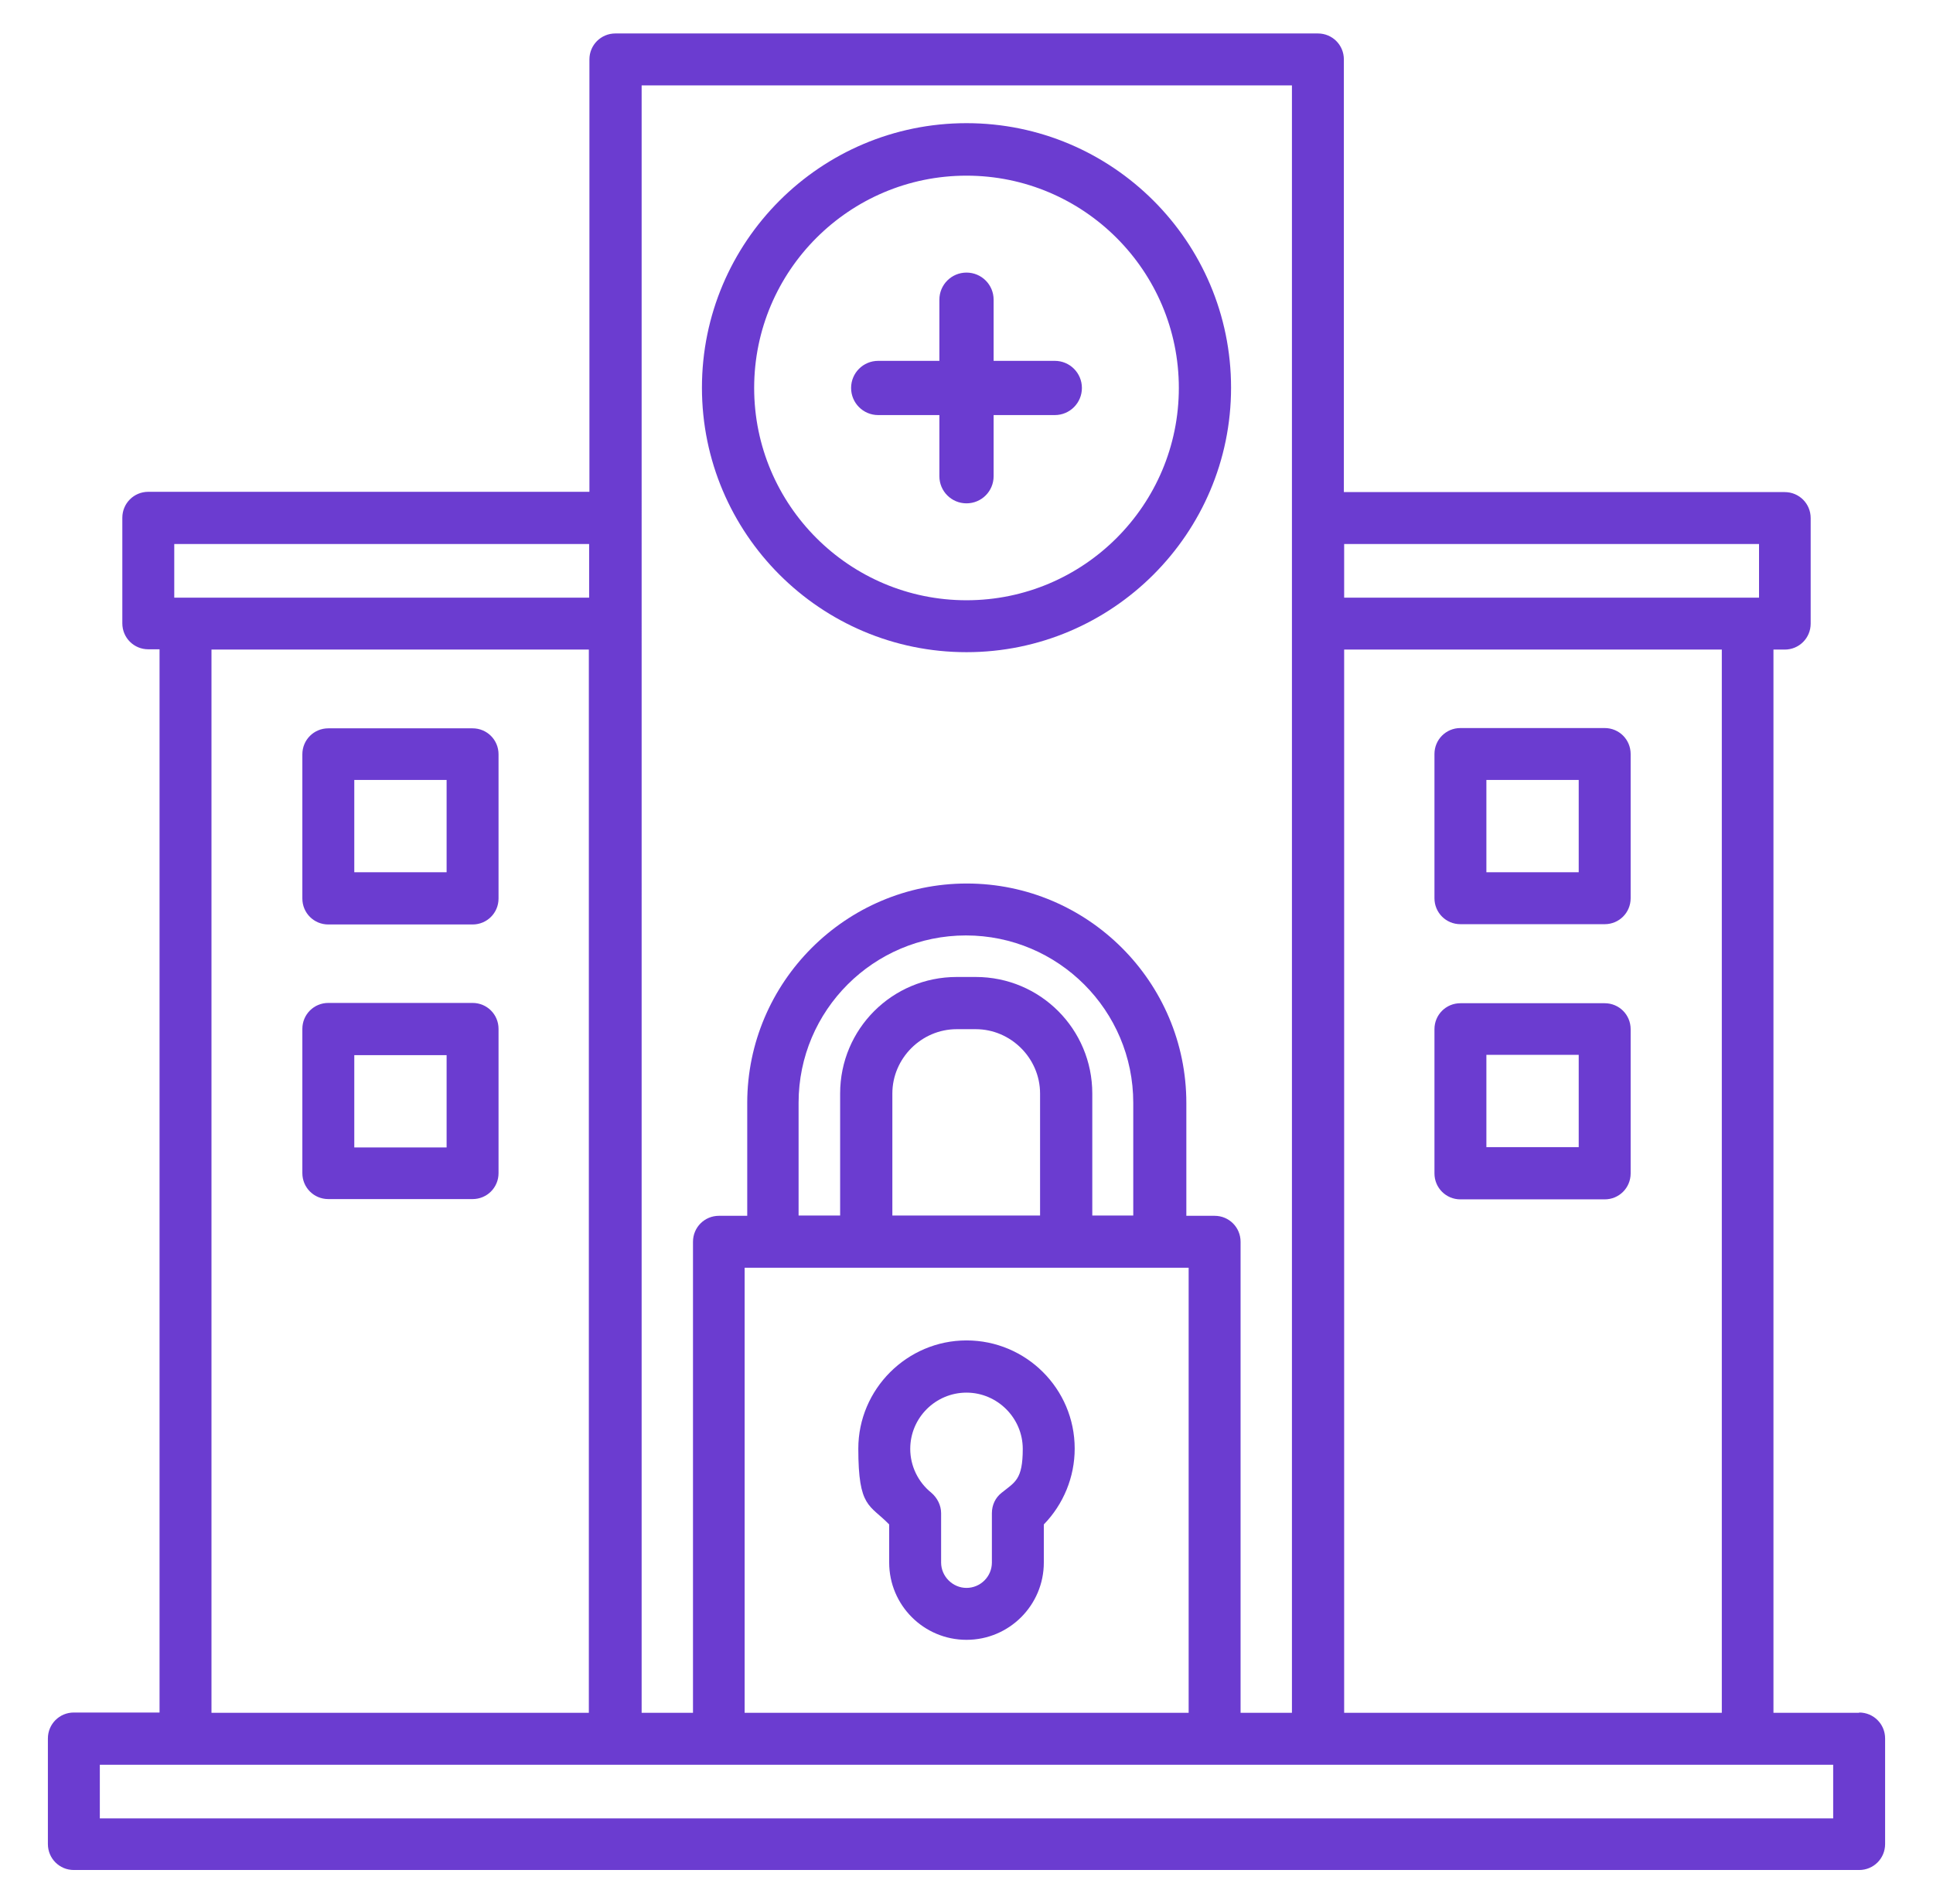
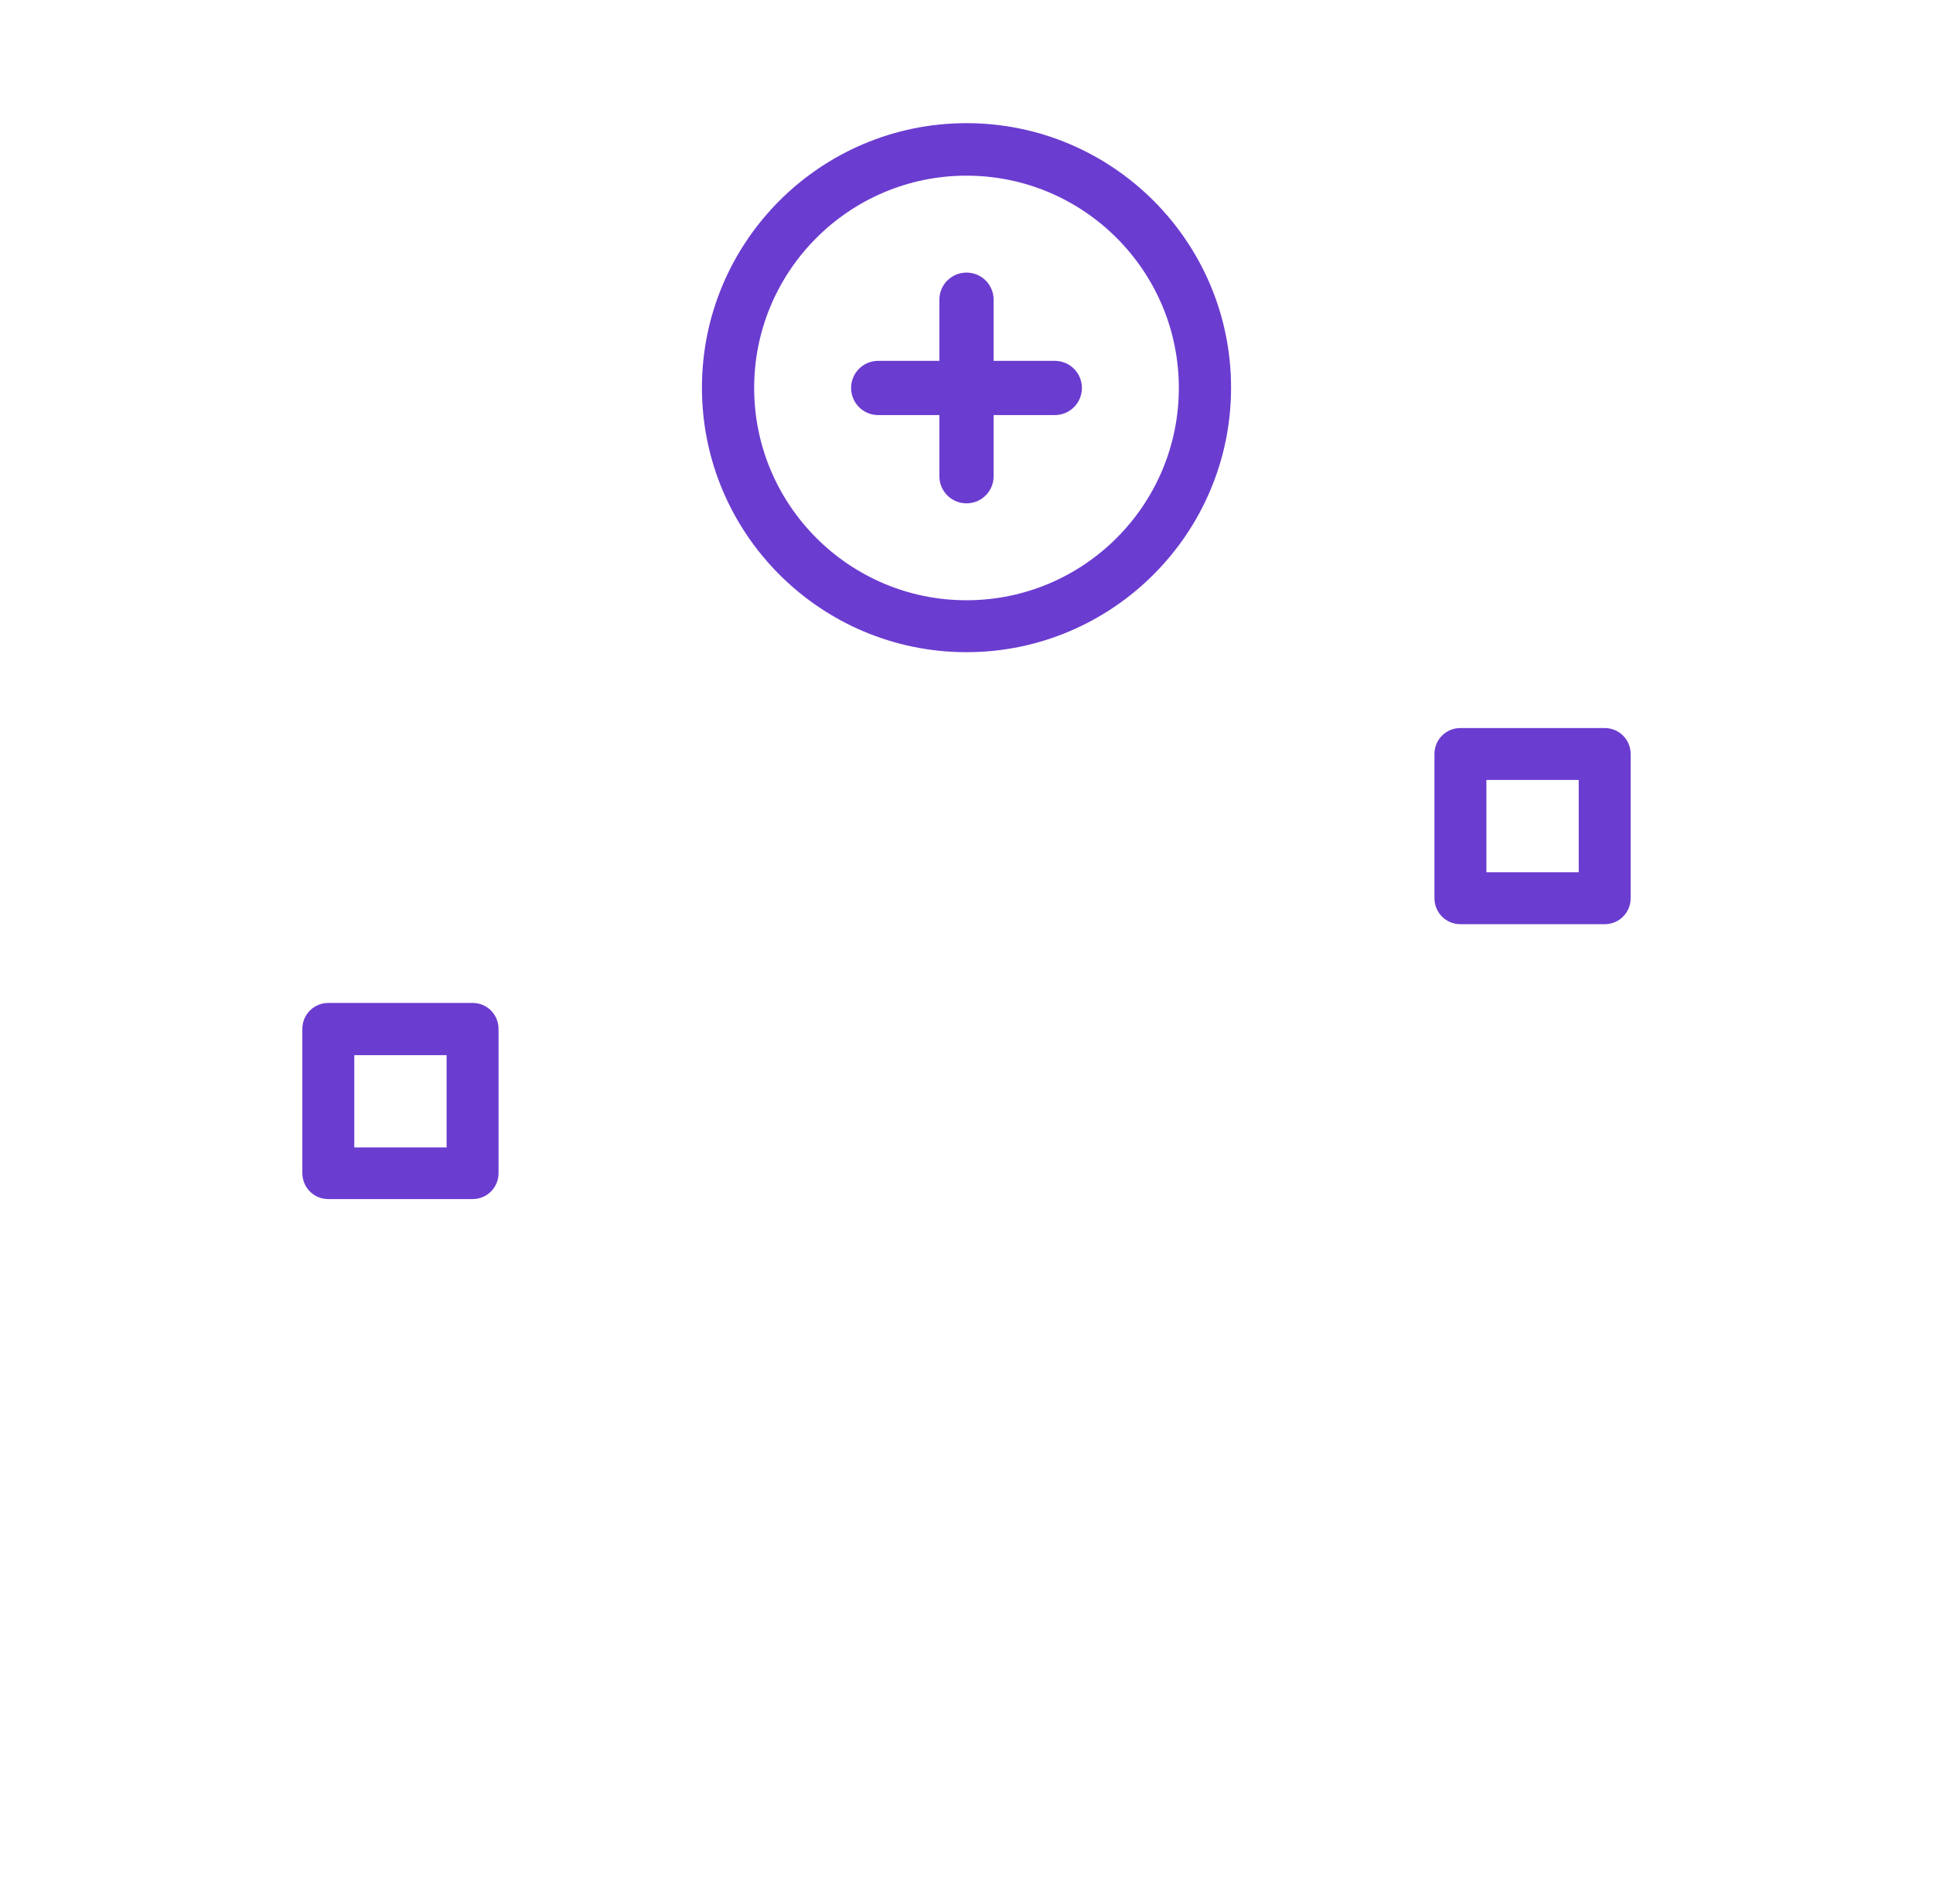
<svg xmlns="http://www.w3.org/2000/svg" id="Layer_1" data-name="Layer 1" viewBox="0 0 67 66">
  <defs>
    <style>
      .cls-1 {
        fill: #6b3cd0;
        stroke-width: 0px;
      }
    </style>
  </defs>
  <path class="cls-1" d="M55.62,25.24h-5c-.5,0-.9.4-.9.9v5c0,.5.4.9.9.9h5c.5,0,.9-.4.9-.9v-5c0-.5-.4-.9-.9-.9ZM54.72,30.24h-3.2v-3.2h3.2v3.2Z" />
-   <path class="cls-1" d="M55.62,34.78h-5c-.5,0-.9.4-.9.9v5c0,.5.4.9.9.9h5c.5,0,.9-.4.9-.9v-5c0-.5-.4-.9-.9-.9ZM54.72,39.77h-3.2v-3.2h3.2v3.2Z" />
  <path class="cls-1" d="M11.38,41.57h5c.5,0,.9-.4.9-.9v-5c0-.5-.4-.9-.9-.9h-5c-.5,0-.9.4-.9.9v5c0,.5.4.9.9.9ZM12.28,36.58h3.2v3.2h-3.2v-3.2Z" />
-   <path class="cls-1" d="M30.82,52.85v1.32c0,1.48,1.2,2.68,2.68,2.68s2.68-1.2,2.68-2.68v-1.32c.68-.7,1.07-1.64,1.07-2.63,0-2.08-1.69-3.75-3.75-3.75s-3.75,1.69-3.75,3.75.39,1.93,1.07,2.63ZM33.5,48.28c1.07,0,1.95.88,1.95,1.95s-.27,1.15-.73,1.52c-.22.17-.34.43-.34.71v1.71c0,.49-.4.88-.88.88s-.88-.4-.88-.88v-1.71c0-.27-.13-.53-.34-.71-.46-.37-.73-.93-.73-1.52,0-1.08.88-1.95,1.95-1.95Z" />
-   <path class="cls-1" d="M64.44,59.38h-2.97V22.52h.39c.5,0,.9-.4.9-.9v-3.66c0-.5-.4-.9-.9-.9h-15.28V2.06c0-.5-.4-.9-.9-.9h-24.35c-.5,0-.9.4-.9.9v14.99H5.14c-.5,0-.9.4-.9.9v3.66c0,.5.4.9.9.9h.39v36.86h-2.97c-.5,0-.9.4-.9.9v3.66c0,.5.4.9.9.9h61.88c.5,0,.9-.4.9-.9v-3.66c0-.5-.4-.9-.9-.9ZM46.59,18.86h14.38v1.86h-14.38v-1.86ZM46.59,22.52h13.09v36.86h-13.09V22.52ZM22.24,2.96h22.54v56.42h-1.78v-16.33c0-.5-.4-.9-.9-.9h-.98v-3.91c0-4.2-3.42-7.61-7.61-7.61s-7.61,3.42-7.61,7.61v3.91h-.98c-.5,0-.9.4-.9.9v16.33h-1.78V2.96ZM39.29,42.14h-1.43v-4.23c0-2.23-1.8-4.04-4.04-4.04h-.66c-2.23,0-4.04,1.8-4.04,4.04v4.23h-1.44v-3.91c0-3.2,2.6-5.8,5.8-5.8s5.8,2.6,5.8,5.8v3.91ZM36.05,37.91v4.23h-5.12v-4.23c0-1.22,1.01-2.23,2.23-2.23h.66c1.22,0,2.23,1.01,2.23,2.23ZM41.2,43.95v15.43h-15.39v-15.43h15.39ZM6.04,18.86h14.38v1.86H6.04v-1.86ZM20.41,22.52v36.86H7.33V22.52h13.09ZM63.54,63.04H3.46v-1.86h60.08v1.86Z" />
-   <path class="cls-1" d="M11.38,32.05h5c.5,0,.9-.4.9-.9v-5c0-.5-.4-.9-.9-.9h-5c-.5,0-.9.4-.9.9v5c0,.5.4.9.9.9ZM12.28,27.04h3.2v3.2h-3.2v-3.2Z" />
  <path class="cls-1" d="M33.5,22.61c5.05,0,9.17-4.11,9.17-9.17s-4.11-9.17-9.17-9.17-9.17,4.11-9.17,9.17,4.11,9.17,9.17,9.17ZM33.5,6.09c4.06,0,7.36,3.3,7.36,7.36s-3.3,7.36-7.36,7.36-7.36-3.3-7.36-7.36,3.3-7.36,7.36-7.36Z" />
  <path class="cls-1" d="M30.44,14.39h2.12v2.12c0,.52.42.94.94.94s.94-.42.94-.94v-2.12h2.12c.52,0,.94-.42.94-.94s-.42-.94-.94-.94h-2.12v-2.12c0-.52-.42-.94-.94-.94s-.94.42-.94.94v2.12h-2.12c-.52,0-.94.42-.94.94s.42.94.94.94Z" />
</svg>